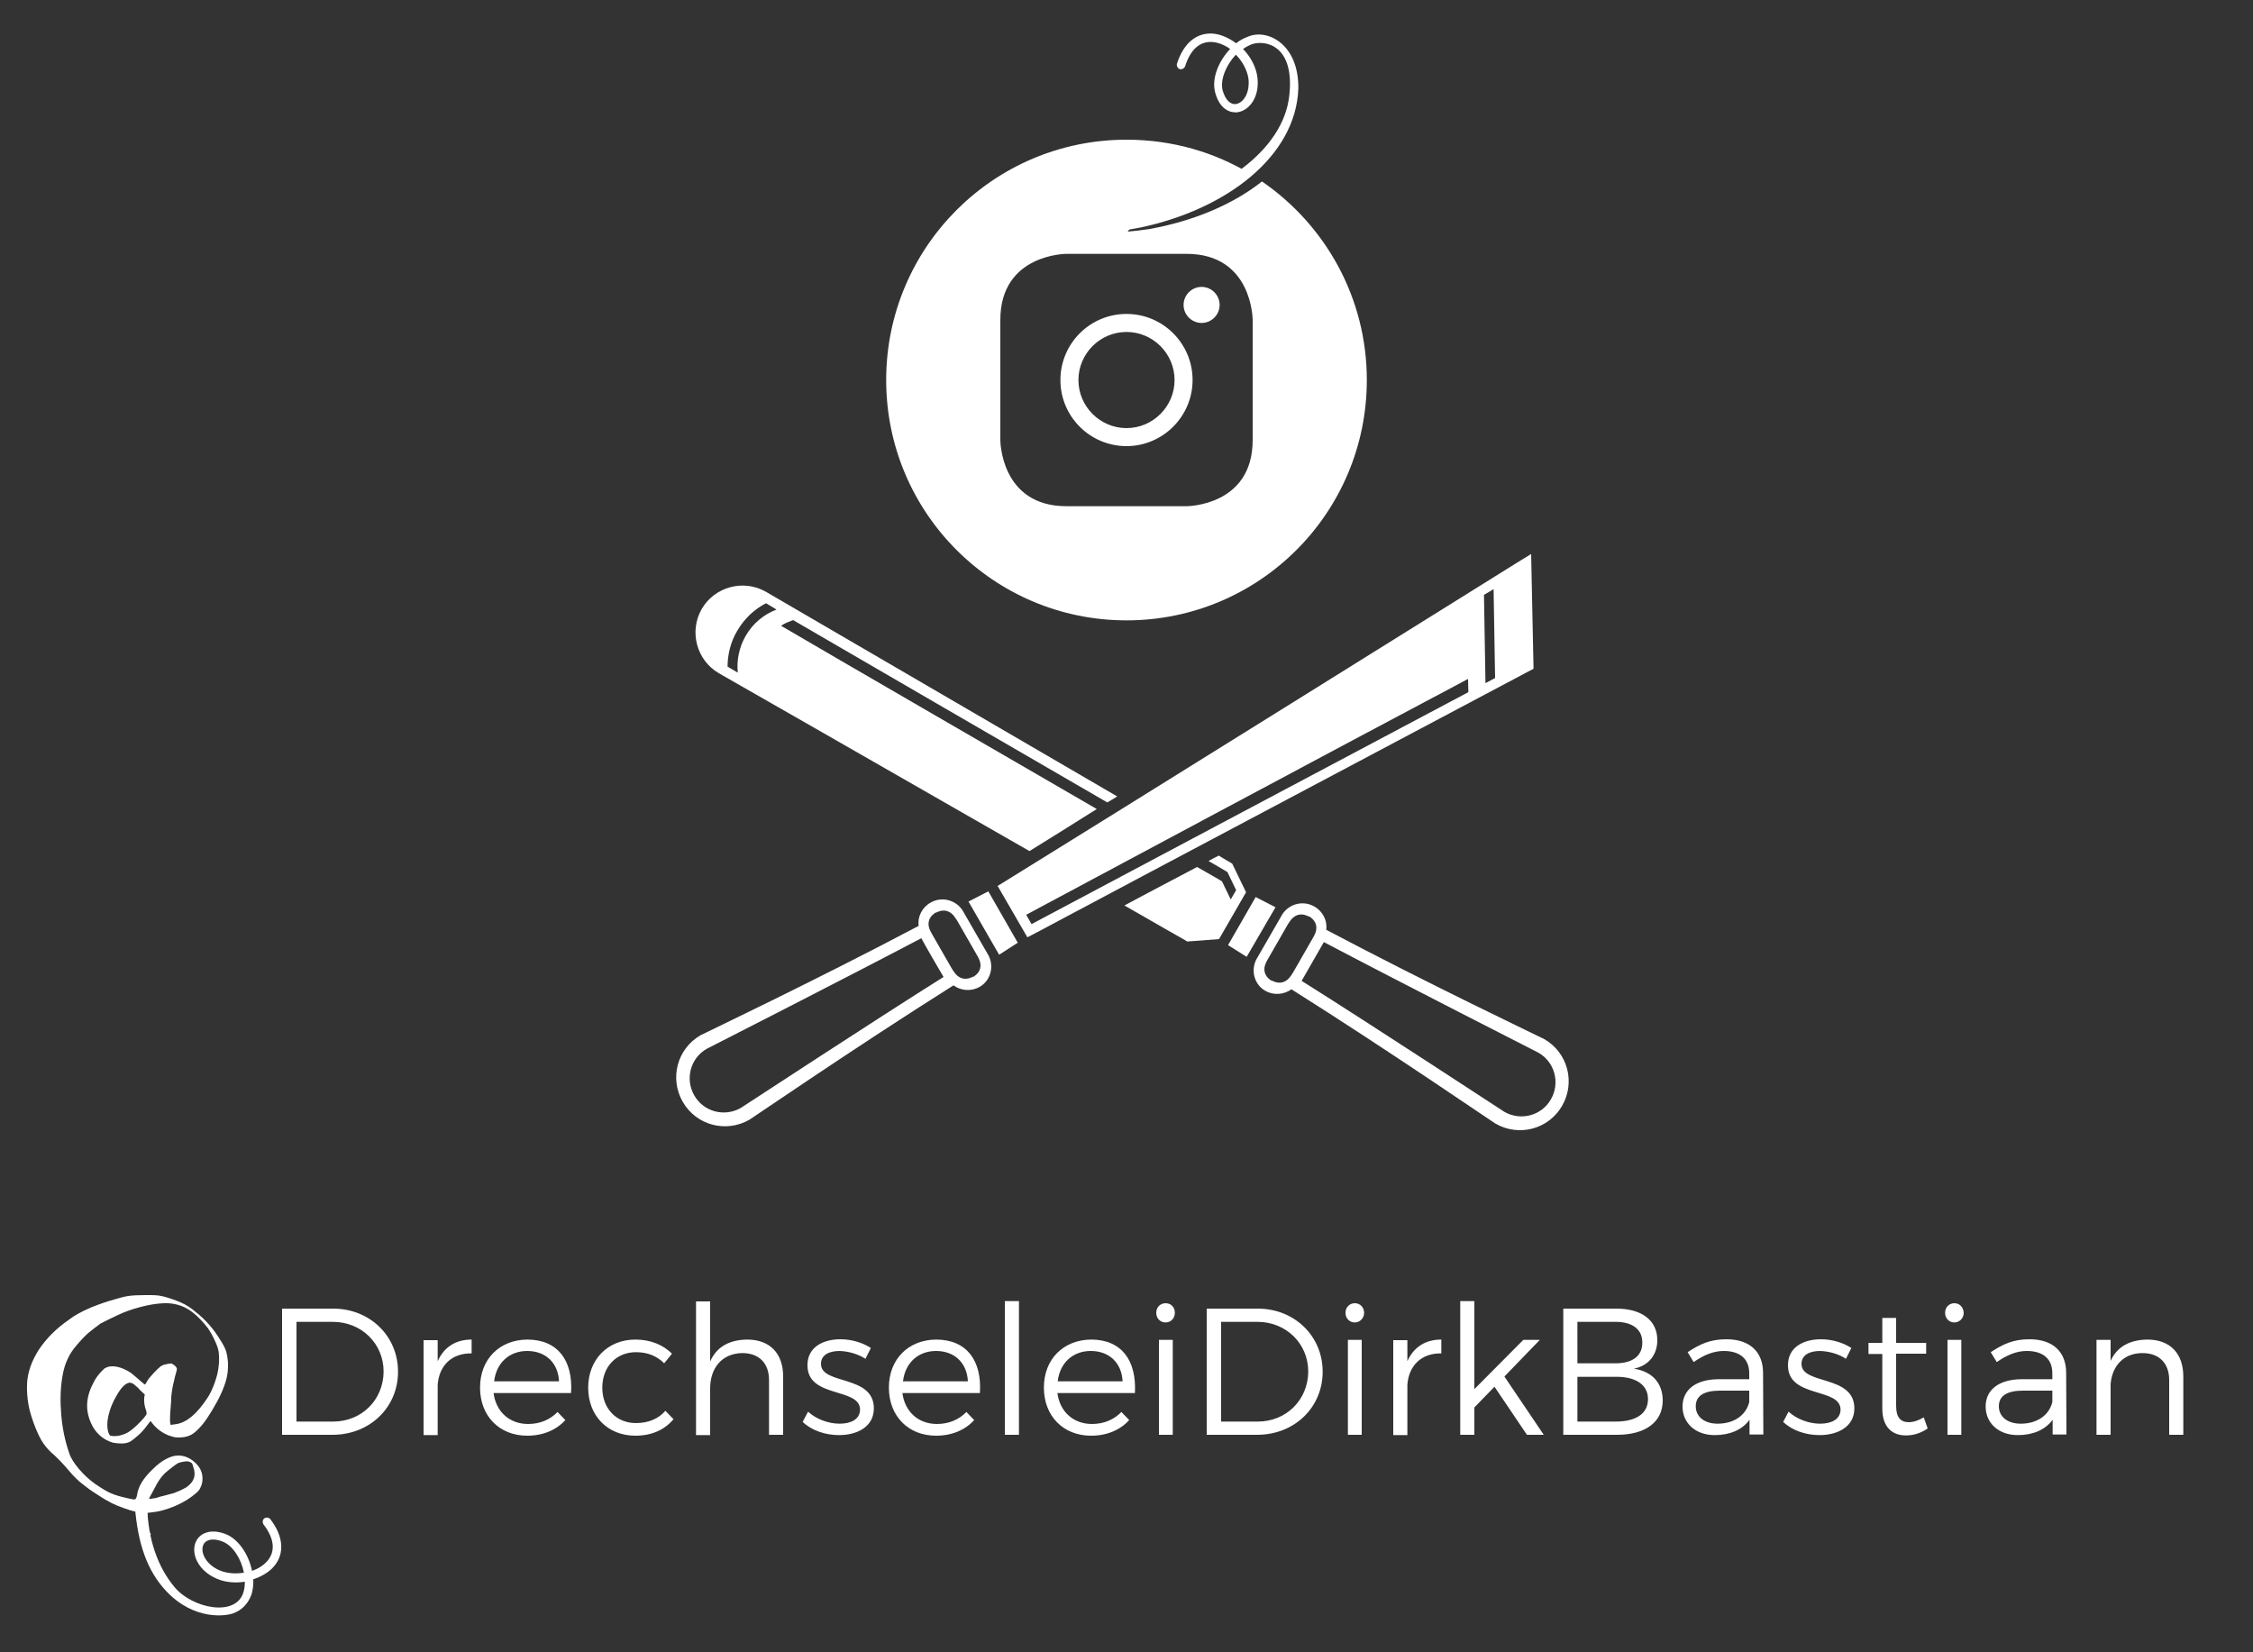
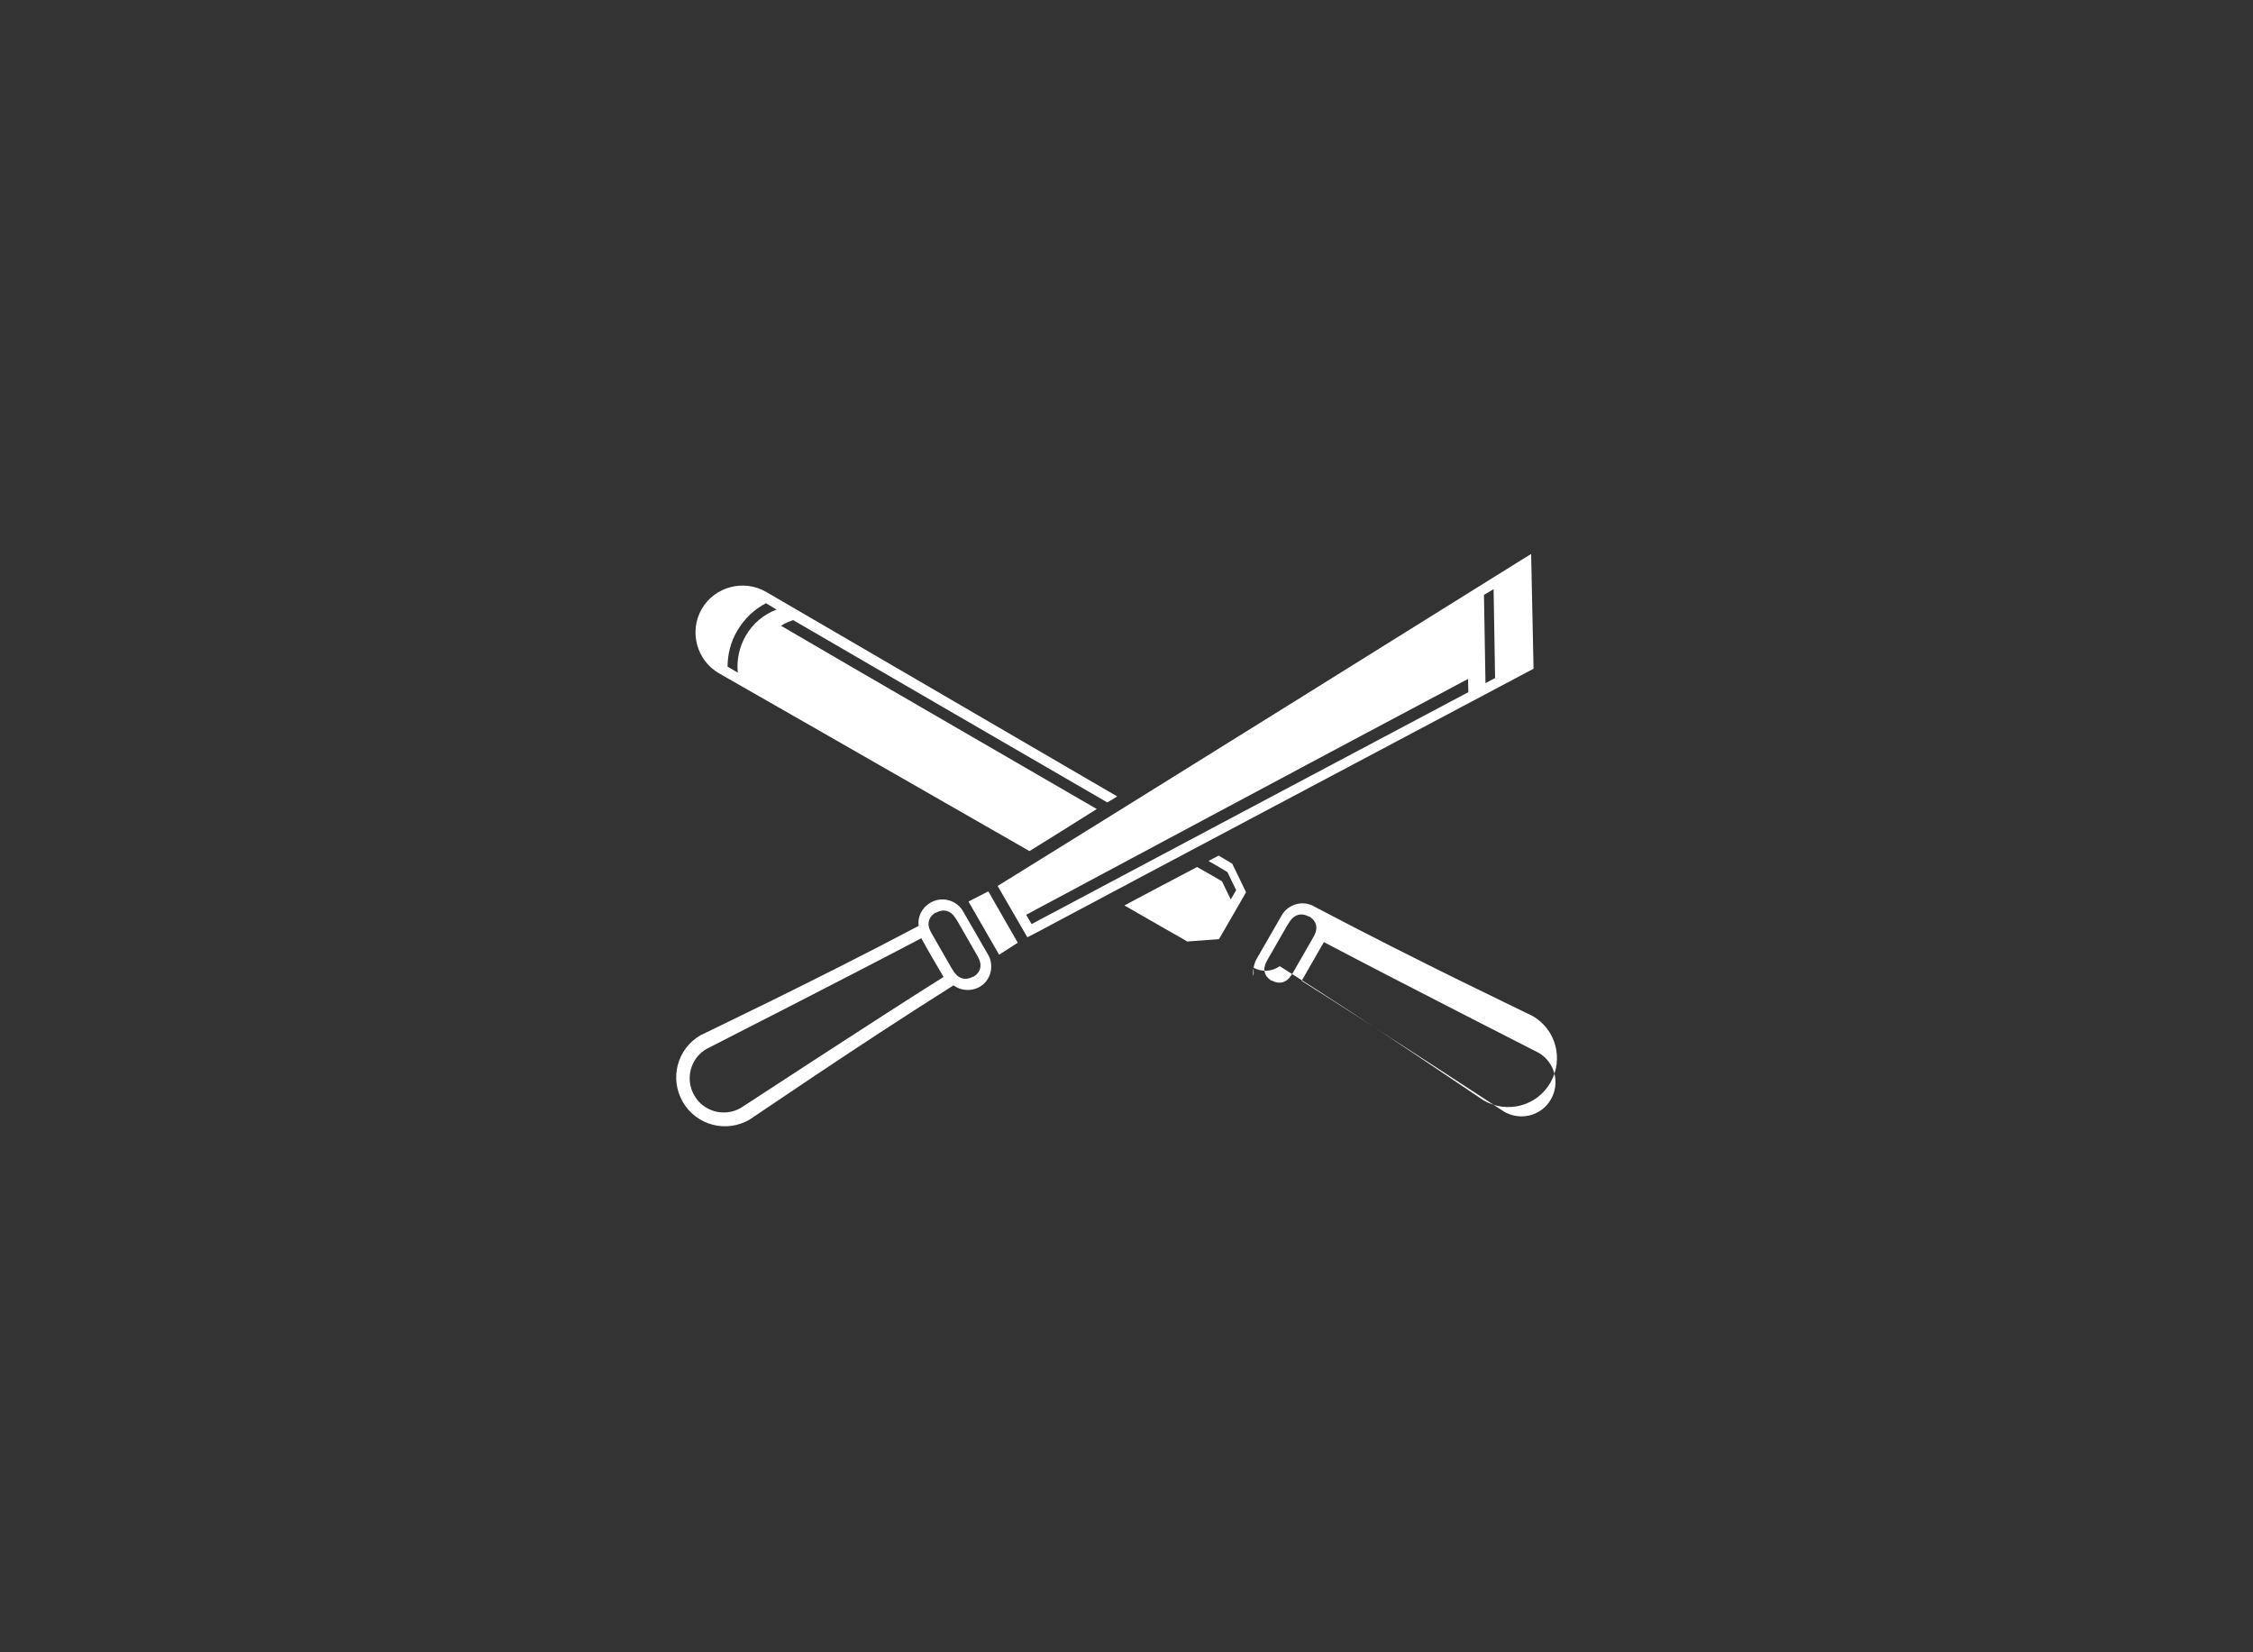
<svg xmlns="http://www.w3.org/2000/svg" xmlns:xlink="http://www.w3.org/1999/xlink" version="1.1" id="Ebene_1" x="0px" y="0px" viewBox="0 0 750 550" style="enable-background:new 0 0 750 550;" xml:space="preserve">
  <rect x="0" y="0" width="750" height="550" fill="#333333" stroke="none" />
  <style type="text/css">
	.st0{clip-path:url(#SVGID_2_);fill:#FFFFFF;}
	.st1{fill:#FFFFFF;}
	.st2{clip-path:url(#SVGID_4_);fill:#FFFFFF;}
	.st3{clip-path:url(#SVGID_6_);fill:#FFFFFF;}
</style>
  <g>
    <defs>
-       <rect id="SVGID_1_" width="750" height="550" />
-     </defs>
+       </defs>
    <clipPath id="SVGID_2_">
      <use xlink:href="#SVGID_1_" style="overflow:visible;" />
    </clipPath>
-     <path class="st0" d="M48,465.2c-0.1,1.5,0.1,3,0.7,4.5c0.1,0.5,0.1,0.8,0.1,1c-0.1,0.2-0.4,0.7-1,1.4c-1.4,1.6-2.7,2.8-3.8,3.7   c-1.1,0.9-2.2,1.5-3.3,1.8c-0.6,0.2-1.3,0.4-2,0.4c-0.8,0.1-1.4,0-1.9-0.1c-0.2,0-0.4-0.3-0.7-1c-0.5-1.6-0.5-3.5,0-5.7   c0.5-2.2,1.4-4.5,2.8-6.8c1.3-2.3,2.6-3.7,3.9-4.1c0.5-0.1,1,0,1.5,0.3c0.3,0.2,0.7,0.5,1.1,0.9c0.4,0.3,0.8,0.7,1.2,1.2l1.6,1.5   L48,465.2z M55.8,489.6c1.4-1.1,2.5-2,3.5-2.6c0.6-0.2,1.3-0.4,2.1-0.5c0.8-0.1,1.4-0.1,1.9,0.2c0.3,0.1,0.5,0.3,0.6,0.4   c0.1,0.2,0.3,0.5,0.4,1.1c1.1,2.9,0.3,5.1-2.3,6.9c-1.6,0.9-3,1.5-4.1,1.9c-0.8,0.2-1.8,0.5-3,0.8c-1.2,0.3-2.1,0.5-2.8,0.8   c-1.6,0.3-2.4,0.4-2.5,0.2c0.1-0.2,0.5-0.9,1.1-2c0.6-1.1,1.1-2.1,1.6-3C53.3,492.1,54.4,490.7,55.8,489.6 M65,436.6   c-1.5-1.3-3.1-2.3-4.7-3c-1.6-0.7-3.5-1.4-5.7-2c-1-0.2-1.8-0.4-2.4-0.4c-0.6-0.1-1.9-0.1-3.8-0.1c-2.5,0-4.4,0.1-5.7,0.3   c-1.3,0.2-2.9,0.6-4.8,1.2c-2.2,0.6-4.9,1.5-7.8,2.7c-3,1.3-5.4,2.6-7.3,4.1c-4.2,2.9-7.4,6.2-9.9,9.9c-2.4,3.8-3.7,7.5-3.9,11.3   c-0.1,2.5,0.1,4.9,0.5,7.1c0.4,2.2,1.2,4.8,2.4,7.8c0.8,1.9,1.6,3.6,2.5,4.9c0.9,1.3,2.1,2.7,3.7,4c1.7,1.6,3.3,3.3,4.8,5.1   c1.5,1.8,3.1,3.4,4.7,4.6c1.1,0.9,2.7,2.1,4.8,3.4c2.1,1.4,3.7,2.3,4.9,2.9c1.2,0.6,2.5,1.1,3.9,1.6c1.4,0.5,2.6,0.9,3.5,1.1   c0.1,0,0.2,0,0.4,0.1c0.1,0.1,0.3,0.1,0.4,0.1h0.2c0.1,0.1,0.1,0.3,0.1,0.5c0,0.2,0,0.7,0.1,1.4c0.5,3,1.4,4.8,2.9,5.5   c0.6,0.3,1,0.5,1.3,0.3c0.2-0.1,0.1-0.5-0.4-1c-0.6-0.5-0.8-1.9-0.7-4.5l0-1.9l1.6-0.2c2.3-0.2,4.8-0.9,7.7-2.1   c2.8-1.2,5.2-2.7,7.1-4.4c0.6-0.5,1.1-1.1,1.4-1.9c0.4-0.8,0.6-1.7,0.6-2.6c0.1-2.1-0.7-3.9-2.4-5.5c-1.7-1.6-3.6-2.4-5.7-2.4   c-1.3,0-2.6,0.4-4.1,1.2c-1.5,0.8-2.9,1.9-4.3,3.3c-1.7,1.6-2.9,3.1-3.7,4.4c-0.8,1.3-1.4,2.8-1.6,4.4c-0.2,0.8-0.4,1.2-0.7,1.3   c-0.3,0.1-1.1-0.1-2.5-0.4c-2.2-0.5-4-1-5.4-1.6c-1.4-0.6-3.2-1.7-5.4-3.2c-1.8-1.3-3.6-2.9-5.3-4.9c-1.7-2-2.8-3.8-3.3-5.4   c-1.3-3.8-2.2-7.9-2.6-12.5c-0.4-4.6-0.3-8.7,0.3-12.5c0.4-2.5,1-4.6,1.8-6.2c0.7-1.6,1.7-3.1,3-4.6c1.5-1.8,2.9-3.2,3.9-4.1   c1.1-0.9,2.4-1.9,4-3.1c1.5-0.8,3.4-1.7,5.7-2.8c2.3-1.1,4.8-2,7.5-2.7c2.6-0.7,5.3-1.2,7.9-1.3c2.6-0.1,5,0.4,7.2,1.5   c1.2,0.6,2.5,1.5,3.9,2.8c1.4,1.3,2.6,2.7,3.6,4c0.7,1,1.5,2.4,2.3,4.1c0.8,1.7,1.2,3,1.3,3.9c0.3,2.4,0.1,4.9-0.5,7.5   c-0.7,2.6-1.6,5-2.9,7.2c-3.7,5.8-7.4,8.9-11.1,9.3l-1.5,0.2l-0.1-0.5c-0.1-0.2-0.1-0.9-0.1-1.9c0-1,0.1-2.1,0.2-3.3   c0.1-1.2,0.2-2.4,0.2-3.5c0.1-1.1,0.2-1.9,0.3-2.4c0.1-0.6,0.2-1.3,0.4-2.1c0.2-0.8,0.4-1.5,0.5-2.2c0.5-1.6,0.7-2.5,0.7-2.8   c-0.1-0.3-0.3-0.7-0.8-1.1c-0.4-0.3-0.7-0.5-0.9-0.6c-0.2-0.1-0.7,0-1.4,0.1c-0.5,0.1-1,0.2-1.3,0.3c-0.3,0.1-0.7,0.3-1,0.5   c-0.6,0.5-1.4,1.2-2.4,2.3c-1,1.1-1.8,2-2.2,2.8c-0.4,0.8-0.7,1.1-0.8,0.9c-0.4-0.3-1.1-0.9-2-1.7c-0.9-0.8-1.8-1.5-2.5-2.1   c-2.3-1.5-4.4-2.2-6.2-2.2c-0.7,0-1.2,0.1-1.5,0.2c-0.3,0.1-0.7,0.3-1.1,0.5c-0.6,0.6-1.3,1.2-1.9,2c-0.6,0.7-1.3,1.7-1.9,3   c-2.6,4.9-2.7,9.7-0.1,14.4c1.5,2.6,3.7,4.4,6.6,5.3c1,0.2,2.1,0.3,3.3,0.3c1.2-0.1,2.1-0.3,2.8-0.8c0.7-0.5,1.5-1.1,2.5-2   c1-0.9,1.9-1.9,2.7-3l1.3-1.7l0.8,1c1.3,1.6,3,2.9,5.2,3.8c0.7,0.2,1.2,0.4,1.6,0.5c0.4,0.1,0.9,0.2,1.6,0.2c1.5,0,2.7-0.2,3.7-0.6   c1-0.4,2.1-1.2,3.3-2.5c1.7-1.7,3.7-4.7,6-8.9c1.3-2.4,2.2-4.6,2.8-6.5c0.6-1.9,0.9-4.1,0.8-6.3c-0.1-1.5-0.3-2.7-0.6-3.8   c-0.3-1-0.9-2.2-1.8-3.6C71.3,442.6,68.5,439.3,65,436.6" />
    <path class="st0" d="M81.2,523.5c-3.1,0.5-6.4,0.2-9-1.2c-4.1-2.2-5.5-5.9-4.5-8.1c0.3-0.7,0.9-1.2,1.7-1.5   c1.2-0.4,2.8-0.3,4.6,0.4C77.5,514.4,80.3,518.9,81.2,523.5 M44.9,501.5c1,12.3,4,21.3,10.5,28.2c9.4,9.9,20,8.2,22.3,7.3   c4-1.5,5.5-4.7,6.1-6.5c0.4-1.5,0.6-3.1,0.5-4.8c2.7-0.9,5.2-2.3,6.9-4.3c3.6-4.2,3.2-10-1.2-15.7c-0.5-0.6-1.3-0.7-2-0.3   c-0.6,0.5-0.7,1.3-0.3,2c3.6,4.7,4.1,8.9,1.3,12.2c-1.3,1.5-3.1,2.6-5.1,3.3c-1.1-5.5-4.6-10.7-8.9-12.3c-5.4-2-8.7,0.1-9.8,2.6   c-1.5,3.3,0,8.6,5.7,11.7c3.1,1.7,6.9,2.2,10.6,1.6c0,1.2-0.1,2.3-0.4,3.3c-2.3,8.6-17,5.7-23-1.5c-5.7-6.8-8.8-16.1-9.1-26.7H44.9   z" />
    <path class="st0" d="M714.8,445.9c-5.8,0.1-10,2.3-12.2,7.1v-7h-4.7v31.6h4.7v-16.9c0.5-6.1,4.4-10.3,10.6-10.3   c5.6,0,8.9,3.4,8.9,9v18.2h4.7v-19.4C726.8,450.5,722.4,445.9,714.8,445.9 M672.7,473.9c-4.4,0-7.3-2.3-7.3-5.8   c0-3.5,2.8-5.2,8-5.2h9.8v3.8C682.1,471.2,678,473.9,672.7,473.9 M687.9,477.6l-0.1-20.9c-0.1-6.7-4.4-10.9-12.2-10.9   c-5.4,0-8.8,1.6-12.9,4.3l2,3.3c3.3-2.3,6.5-3.7,10-3.7c5.6,0,8.5,2.8,8.5,7.4v2h-10.4c-7.4,0.1-11.8,3.5-11.8,9.1   c0,5.4,4.2,9.5,10.7,9.5c5,0,9.1-1.7,11.6-5.1v4.9H687.9z M648.3,477.6h4.6V446h-4.6V477.6z M650.6,433.8c-1.7,0-3.1,1.3-3.1,3.2   c0,1.8,1.3,3.2,3.1,3.2c1.7,0,3.1-1.4,3.1-3.2C653.6,435.1,652.3,433.8,650.6,433.8 M640.4,471.8c-1.7,1-3.4,1.6-5,1.6   c-2.7,0-4.2-1.6-4.2-5.4v-17.4h10V447h-10v-8.3h-4.6v8.3H622v3.7h4.6v18.2c0,6.2,3.4,9,8,8.9c2.5,0,4.9-0.8,7.1-2.3L640.4,471.8z    M614.5,452.3l1.8-3.6c-2.6-1.7-6.3-2.9-10.1-2.9c-5.8,0-11,2.6-11,8.6c-0.1,11.2,17.6,7.3,17.5,14.9c-0.1,3.2-3.1,4.6-6.8,4.6   c-3.7,0-7.8-1.5-10.5-4l-1.8,3.4c3,2.9,7.6,4.4,12.1,4.4c6.1,0,11.6-2.8,11.6-8.9c0-11.3-17.6-7.7-17.6-14.8c0-3,2.7-4.3,6.2-4.3   C608.9,449.8,612.1,450.7,614.5,452.3 M571.8,473.9c-4.4,0-7.3-2.3-7.3-5.8c0-3.5,2.8-5.2,8-5.2h9.8v3.8   C581.2,471.2,577.1,473.9,571.8,473.9 M587,477.6l-0.1-20.9c-0.1-6.7-4.4-10.9-12.2-10.9c-5.4,0-8.8,1.6-12.9,4.3l2,3.3   c3.3-2.3,6.5-3.7,10-3.7c5.6,0,8.5,2.8,8.5,7.4v2h-10.4c-7.4,0.1-11.8,3.5-11.8,9.1c0,5.4,4.2,9.5,10.7,9.5c5,0,9.1-1.7,11.6-5.1   v4.9H587z M537.8,473.2h-12.7v-14.9h12.7c6.8-0.1,10.8,2.7,10.8,7.4C548.6,470.5,544.7,473.2,537.8,473.2 M537.8,453.8h-12.7V440   h12.7c5.6,0,8.9,2.5,8.9,6.8C546.8,451.3,543.5,453.8,537.8,453.8 M538.1,435.6h-17.7v42h17.9c9.5,0,15.2-4.3,15.2-11.4   c0-5.8-3.5-9.7-9.6-10.6c4.9-1,7.8-4.6,7.8-9.5C551.7,439.5,546.5,435.6,538.1,435.6 M508.3,477.6h5.6l-13.1-19.4l11.8-12.2h-5.5   l-16.3,16.4v-29.3h-4.7v44.5h4.7v-9.1l6.7-6.9L508.3,477.6z M468.5,453.1v-7h-4.7v31.6h4.7v-16.8c0.5-6.4,4.7-10.5,11.3-10.4v-4.6   C474.5,445.9,470.6,448.4,468.5,453.1 M448.7,477.6h4.6V446h-4.6V477.6z M451,433.8c-1.7,0-3.1,1.3-3.1,3.2c0,1.8,1.3,3.2,3.1,3.2   c1.7,0,3.1-1.4,3.1-3.2C454.1,435.1,452.7,433.8,451,433.8 M418.7,473.2h-12.2V440h12.1c9.4,0,16.9,7.1,16.9,16.6   C435.4,466.1,428.1,473.2,418.7,473.2 M418.7,435.6h-17v42h16.8c12.4,0,21.8-9.1,21.8-21C440.3,444.7,430.9,435.6,418.7,435.6    M385.8,477.6h4.6V446h-4.6V477.6z M388,433.8c-1.7,0-3.1,1.3-3.1,3.2c0,1.8,1.3,3.2,3.1,3.2s3.1-1.4,3.1-3.2   C391.1,435.1,389.8,433.8,388,433.8 M352.1,459.8c0.7-6.1,5-10.1,11-10.1c6.2,0,10.3,4,10.6,10.1H352.1z M363.2,445.9   c-9.2,0.1-15.7,6.5-15.7,16c0,9.4,6.4,16,15.7,16c5.3,0,9.7-1.9,12.7-5.2l-2.6-2.7c-2.5,2.6-5.9,4-9.8,4c-6.2,0-10.7-4.1-11.5-10.3   h25.8C378.4,452.9,373.4,445.9,363.2,445.9 M334.5,477.6h4.7v-44.5h-4.7V477.6z M300.6,459.8c0.7-6.1,5-10.1,11-10.1   c6.2,0,10.3,4,10.6,10.1H300.6z M311.6,445.9c-9.2,0.1-15.7,6.5-15.7,16c0,9.4,6.4,16,15.7,16c5.3,0,9.7-1.9,12.7-5.2l-2.6-2.7   c-2.5,2.6-5.9,4-9.8,4c-6.2,0-10.7-4.1-11.5-10.3h25.8C326.9,452.9,321.8,445.9,311.6,445.9 M288.1,452.3l1.8-3.6   c-2.6-1.7-6.3-2.9-10.1-2.9c-5.8,0-11,2.6-11,8.6c-0.1,11.2,17.6,7.3,17.5,14.9c-0.1,3.2-3.1,4.6-6.8,4.6c-3.7,0-7.8-1.5-10.5-4   l-1.8,3.4c3,2.9,7.6,4.4,12.1,4.4c6.1,0,11.6-2.8,11.6-8.9c0-11.3-17.6-7.7-17.6-14.8c0-3,2.7-4.3,6.2-4.3   C282.5,449.8,285.6,450.7,288.1,452.3 M248.7,445.9c-5.8,0.1-10.1,2.3-12.3,7.3v-20h-4.7v44.5h4.7v-15.5c0-6.9,4-11.7,10.7-11.8   c5.6,0,8.9,3.4,8.9,9v18.2h4.7v-19.4C260.7,450.5,256.3,445.9,248.7,445.9 M221.1,453.8l2.6-3.2c-2.9-2.9-7.1-4.7-12.2-4.7   c-9.1,0-15.7,6.6-15.7,16c0,9.4,6.5,16,15.7,16c5.5,0,9.8-2,12.7-5.5l-2.7-2.8c-2.2,2.6-5.6,4.1-9.8,4.1c-6.5,0-11.2-4.8-11.2-11.8   c0-7,4.7-11.8,11.2-11.8C215.6,450.1,218.7,451.4,221.1,453.8 M164.5,459.8c0.7-6.1,5-10.1,11-10.1c6.2,0,10.3,4,10.6,10.1H164.5z    M175.5,445.9c-9.2,0.1-15.7,6.5-15.7,16c0,9.4,6.4,16,15.7,16c5.3,0,9.7-1.9,12.7-5.2l-2.6-2.7c-2.5,2.6-5.9,4-9.8,4   c-6.2,0-10.7-4.1-11.5-10.3h25.8C190.8,452.9,185.7,445.9,175.5,445.9 M145.7,453.1v-7H141v31.6h4.7v-16.8   c0.5-6.4,4.7-10.5,11.3-10.4v-4.6C151.7,445.9,147.8,448.4,145.7,453.1 M110.9,473.2H98.7V440h12.1c9.4,0,16.9,7.1,16.9,16.6   C127.6,466.1,120.3,473.2,110.9,473.2 M110.9,435.6h-17v42h16.8c12.4,0,21.8-9.1,21.8-21C132.5,444.7,123.1,435.6,110.9,435.6" />
-     <path class="st0" d="M391,126.5c0,8.8-7.2,16-16,16c-8.8,0-16-7.2-16-16c0-8.8,7.2-16,16-16C383.8,110.5,391,117.7,391,126.5    M397,126.5c0-12.1-9.8-22-22-22c-12.1,0-22,9.8-22,22c0,12.2,9.9,22,22,22C387.1,148.5,397,138.6,397,126.5 M394,101.5   c0,3.3,2.7,6,6,6c3.3,0,6-2.7,6-6c0-3.3-2.7-6-6-6C396.7,95.5,394,98.2,394,101.5 M395,84.5c22,0,22,22,22,22v40c0,22-22,22-22,22   h-40c-22,0-22-22-22-22v-40c0-22,22-22,22-22H395z M416.6,58.1c-12.1-7.4-26.3-11.6-41.6-11.6c-44.2,0-80,35.8-80,80   c0,44.2,35.8,80,80,80c44.2,0,80-35.8,80-80c0-27.4-13.8-51.6-34.9-66.1c-9.7,7.7-22.9,13.2-37.3,15.8c-2.5,0.4-5,0.7-7.4,0.9   l4.2-5.6c1.1-0.2,2.3-0.3,3.4-0.5C395.8,68.8,407.6,64.3,416.6,58.1" />
    <path class="st0" d="M415.6,26.2c0.5,4.7-1.6,7.9-4,8.4c-2,0.4-3.7-1.4-4.6-4.5c-0.9-3.6,1.2-8.5,4.4-11.9   C413.6,20.4,415.2,23.4,415.6,26.2 M415.7,12.1c-2.1,0.8-2.9,1.3-4.2,2.3c-2.3-1.7-4.9-2.9-7.5-3.2c-5.6-0.5-10,3.1-12.2,10   c-0.2,0.7,0.2,1.5,0.9,1.8c0.7,0.2,1.5-0.2,1.8-0.9c1.8-5.7,5-8.5,9.3-8.1c1.9,0.2,3.9,1,5.7,2.3c-3.9,4.1-6.2,9.9-5,14.4   c1.3,5,4.2,6.7,6.8,6.7c0.3,0,0.7,0,1-0.1c3.6-0.7,7-4.9,6.3-11.4c-0.4-3.5-2.2-6.9-4.8-9.6c1-0.7,2-1.2,3-1.6   c4.6-1.5,14.2,0.5,12.4,17c-1.9,18.4-23.1,33.3-49.4,38.9c-1.1,0.2-2.2,0.4-3.4,0.6l-4,5.7c2.4-0.3,4.9-0.7,7.4-1.2   c28.6-6.1,51.6-23.7,52.4-46.2C432.4,14.7,422,9.6,415.7,12.1" />
  </g>
-   <polygon class="st1" points="424.6,302 415,318.5 408.8,314.6 418,298.6 " />
  <g>
    <defs>
      <rect id="SVGID_3_" width="750" height="550" />
    </defs>
    <clipPath id="SVGID_4_">
      <use xlink:href="#SVGID_3_" style="overflow:visible;" />
    </clipPath>
    <path class="st2" d="M374.3,301.4c11.1,6.4,18.7,10.7,20.1,11.5l0.8,0.5l10.6-0.8l9-15.6l-4.6-9.5l-0.8-0.5c-0.5-0.3-1.8-1-3.7-2.2   c-1.2,0.6-2.3,1.2-3.4,1.8c2.9,1.7,4.9,2.8,5.5,3.2l0.8,0.5l2.9,6l-1.8,3.1l-2.9-6l-0.8-0.5c-0.7-0.4-3.4-2-7.5-4.3   C389.1,293.5,380.9,297.9,374.3,301.4 M258.5,202.9c-4.2,1.6-7.9,4.6-10.3,8.8c-2.2,3.9-3,8.1-2.6,12.2l-3.4-2c0-4,1-8.2,3.2-11.9   c2.4-4.1,5.7-7.2,9.6-9.2L258.5,202.9z M371.9,265.1c-45.7-26.6-116.7-68-116.9-68.1c-7.5-4.3-17.1-1.7-21.4,5.7   c-4.3,7.5-1.7,17.1,5.7,21.4c0.4,0.2,58.4,33.4,103.4,59.2c6.2-3.8,13.8-8.6,22.4-14c-35.9-20.8-85.3-49.4-105.1-61   c1.3-0.9,2.5-1.3,4-1.9c21.4,12.5,69.8,40.5,104.6,60.7C369.7,266.5,370.8,265.8,371.9,265.1" />
-     <path class="st2" d="M422.1,319.2l-0.5,0.9c-1.4,2.6-0.6,4.8,1.3,6.1c0.1,0.1,0.2,0.2,0.3,0.2c0,0,0,0,0.1,0c0,0,0,0,0.1,0   c0.1,0.1,0.2,0.1,0.4,0.2c2.1,1,4.4,0.6,6-1.9l0.6-0.9l6.6-11.5l0.5-0.9c1.4-2.6,0.6-4.8-1.3-6.1c-0.1-0.1-0.2-0.2-0.3-0.2   c0,0,0,0-0.1,0c0,0,0,0-0.1,0c-0.1-0.1-0.2-0.1-0.4-0.2c-2.1-1-4.4-0.6-6,1.9l-0.6,0.9L422.1,319.2z M433.3,326.5   c22.8,14.3,67.3,43.5,67.5,43.6c5.4,3.1,12.4,1.3,15.5-4.2c3.1-5.4,1.3-12.4-4.2-15.5c-0.4-0.2-47.7-24.3-71.4-36.8   C439.4,315.9,435,323.5,433.3,326.5 M418.2,319.4l8.7-15.1c2.3-3.5,7-4.7,10.7-2.5c2.8,1.6,4.3,4.7,3.9,7.7   c34,18,72.1,36.1,72.6,36.4c7.8,4.5,10.4,14.4,5.9,22.2c-4.5,7.8-14.4,10.4-22.2,5.9c-0.3-0.1-35.2-24.1-67.9-44.7   c-2.5,1.8-5.9,2.1-8.7,0.5C417.6,327.8,416.3,323.1,418.2,319.4" />
+     <path class="st2" d="M422.1,319.2l-0.5,0.9c-1.4,2.6-0.6,4.8,1.3,6.1c0.1,0.1,0.2,0.2,0.3,0.2c0,0,0,0,0.1,0c0,0,0,0,0.1,0   c0.1,0.1,0.2,0.1,0.4,0.2c2.1,1,4.4,0.6,6-1.9l0.6-0.9l6.6-11.5l0.5-0.9c1.4-2.6,0.6-4.8-1.3-6.1c-0.1-0.1-0.2-0.2-0.3-0.2   c0,0,0,0-0.1,0c0,0,0,0-0.1,0c-0.1-0.1-0.2-0.1-0.4-0.2c-2.1-1-4.4-0.6-6,1.9l-0.6,0.9L422.1,319.2z M433.3,326.5   c22.8,14.3,67.3,43.5,67.5,43.6c5.4,3.1,12.4,1.3,15.5-4.2c3.1-5.4,1.3-12.4-4.2-15.5c-0.4-0.2-47.7-24.3-71.4-36.8   C439.4,315.9,435,323.5,433.3,326.5 M418.2,319.4l8.7-15.1c2.3-3.5,7-4.7,10.7-2.5c34,18,72.1,36.1,72.6,36.4c7.8,4.5,10.4,14.4,5.9,22.2c-4.5,7.8-14.4,10.4-22.2,5.9c-0.3-0.1-35.2-24.1-67.9-44.7   c-2.5,1.8-5.9,2.1-8.7,0.5C417.6,327.8,416.3,323.1,418.2,319.4" />
    <path class="st2" d="M497.2,196.1l0.5,29.6c-1,0.5-2.1,1.1-3.2,1.7l-0.5-29.4C495.1,197.4,496.2,196.7,497.2,196.1 M488.7,226   l0.1,4.4c-38.6,20.5-126.1,66.9-145.4,77.2l-1.8-3.1C361.2,294,451.1,245.9,488.7,226 M509.7,184.4l-4.7,2.9   c-1.4,0.9-144.8,90.3-170.3,106l-2.6,1.6l9.9,17.1l2.7-1.4c24.1-12.9,162.7-86.3,164.1-87.1l1.7-0.9L509.7,184.4z" />
  </g>
  <polygon class="st1" points="322.4,300.1 332.6,317.8 338.8,313.8 329,296.7 " />
  <g>
    <defs>
      <rect id="SVGID_5_" width="750" height="550" />
    </defs>
    <clipPath id="SVGID_6_">
      <use xlink:href="#SVGID_5_" style="overflow:visible;" />
    </clipPath>
    <path class="st3" d="M325.2,317.9l0.5,0.9c1.4,2.6,0.6,4.8-1.3,6.1c-0.1,0.1-0.2,0.2-0.3,0.2c0,0,0,0-0.1,0c0,0,0,0-0.1,0   c-0.1,0.1-0.2,0.1-0.4,0.2c-2.1,1-4.4,0.6-6-1.9l-0.6-0.9l-6.6-11.5l-0.5-0.9c-1.4-2.6-0.6-4.8,1.3-6.1c0.1-0.1,0.2-0.2,0.3-0.2   c0,0,0,0,0.1,0c0,0,0,0,0.1,0c0.1-0.1,0.2-0.1,0.4-0.2c2.1-1,4.4-0.6,6,1.9l0.6,0.9L325.2,317.9z M314.1,325.2   c-22.8,14.3-67.3,43.5-67.5,43.6c-5.4,3.1-12.4,1.3-15.5-4.2c-3.1-5.4-1.3-12.4,4.2-15.5c0.4-0.2,47.7-24.3,71.4-36.8   C307.9,314.6,312.3,322.2,314.1,325.2 M329.1,318.1l-8.7-15.1c-2.3-3.5-7-4.7-10.7-2.5c-2.8,1.6-4.3,4.7-3.9,7.7   c-34,18-72.1,36.1-72.6,36.4c-7.8,4.5-10.4,14.4-5.9,22.2c4.5,7.8,14.4,10.4,22.2,5.9c0.3-0.1,35.2-24.1,67.9-44.7   c2.5,1.8,5.9,2.1,8.7,0.5C329.7,326.5,331,321.8,329.1,318.1" />
  </g>
</svg>